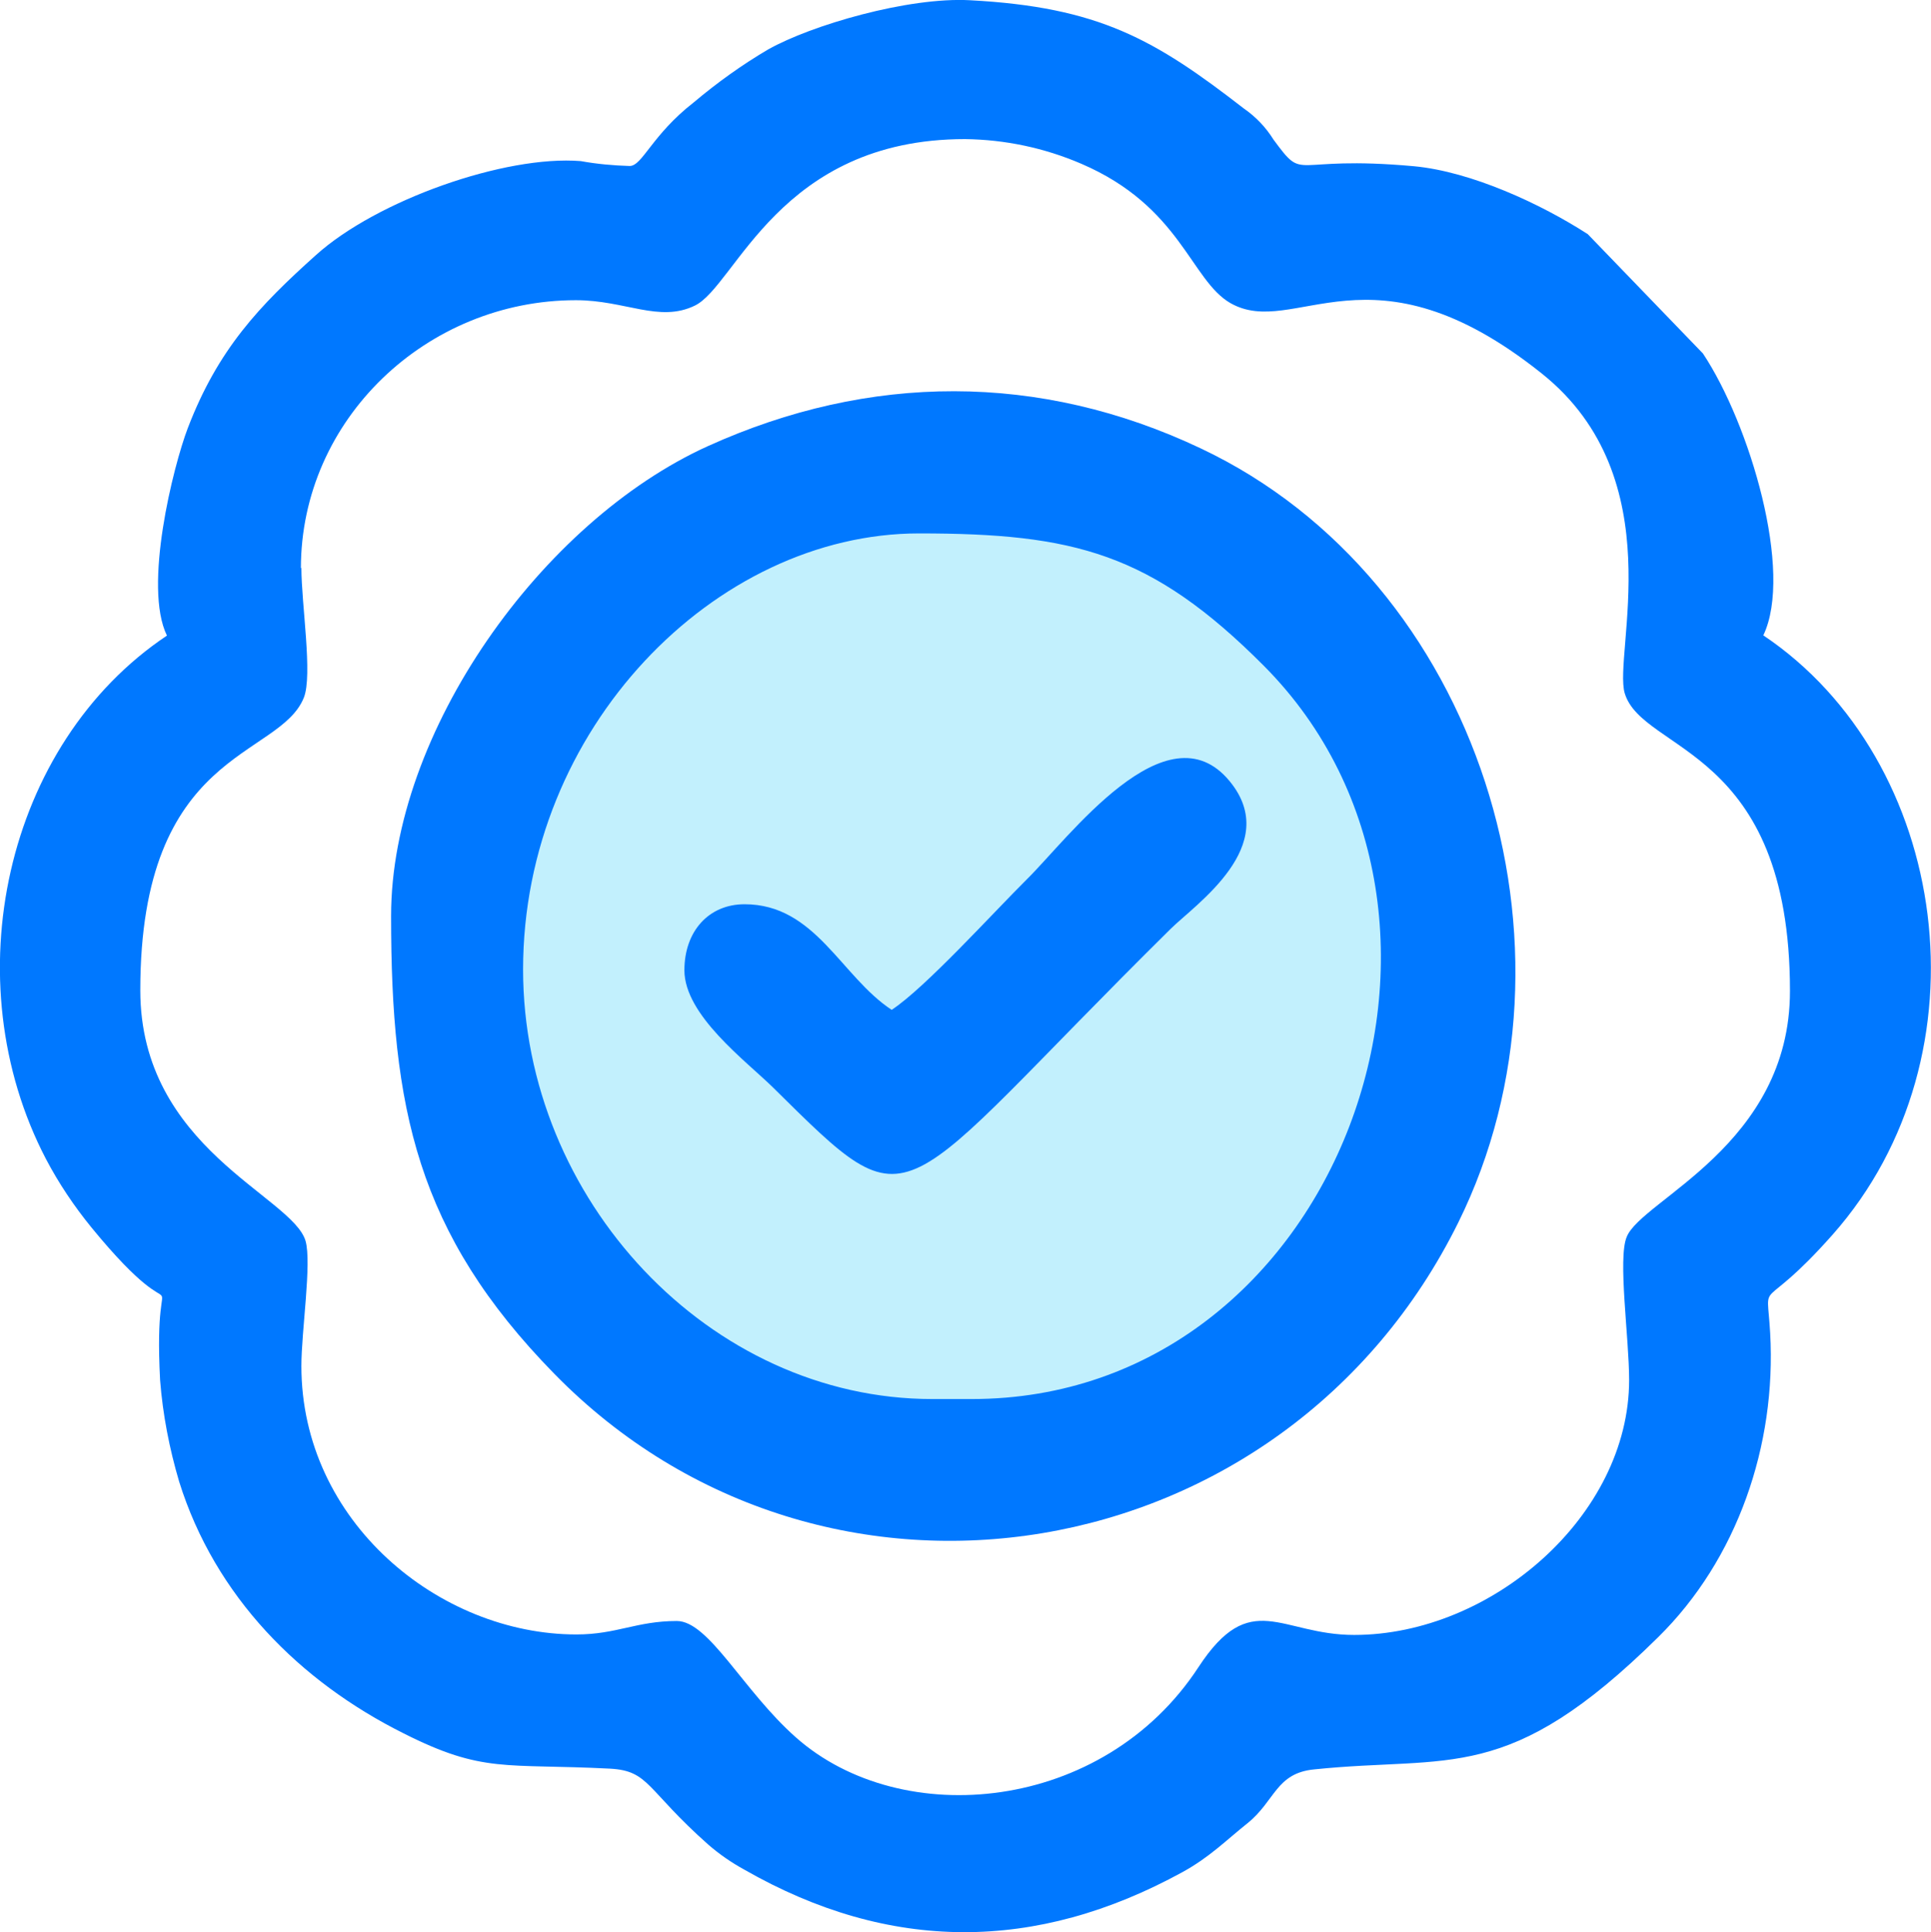
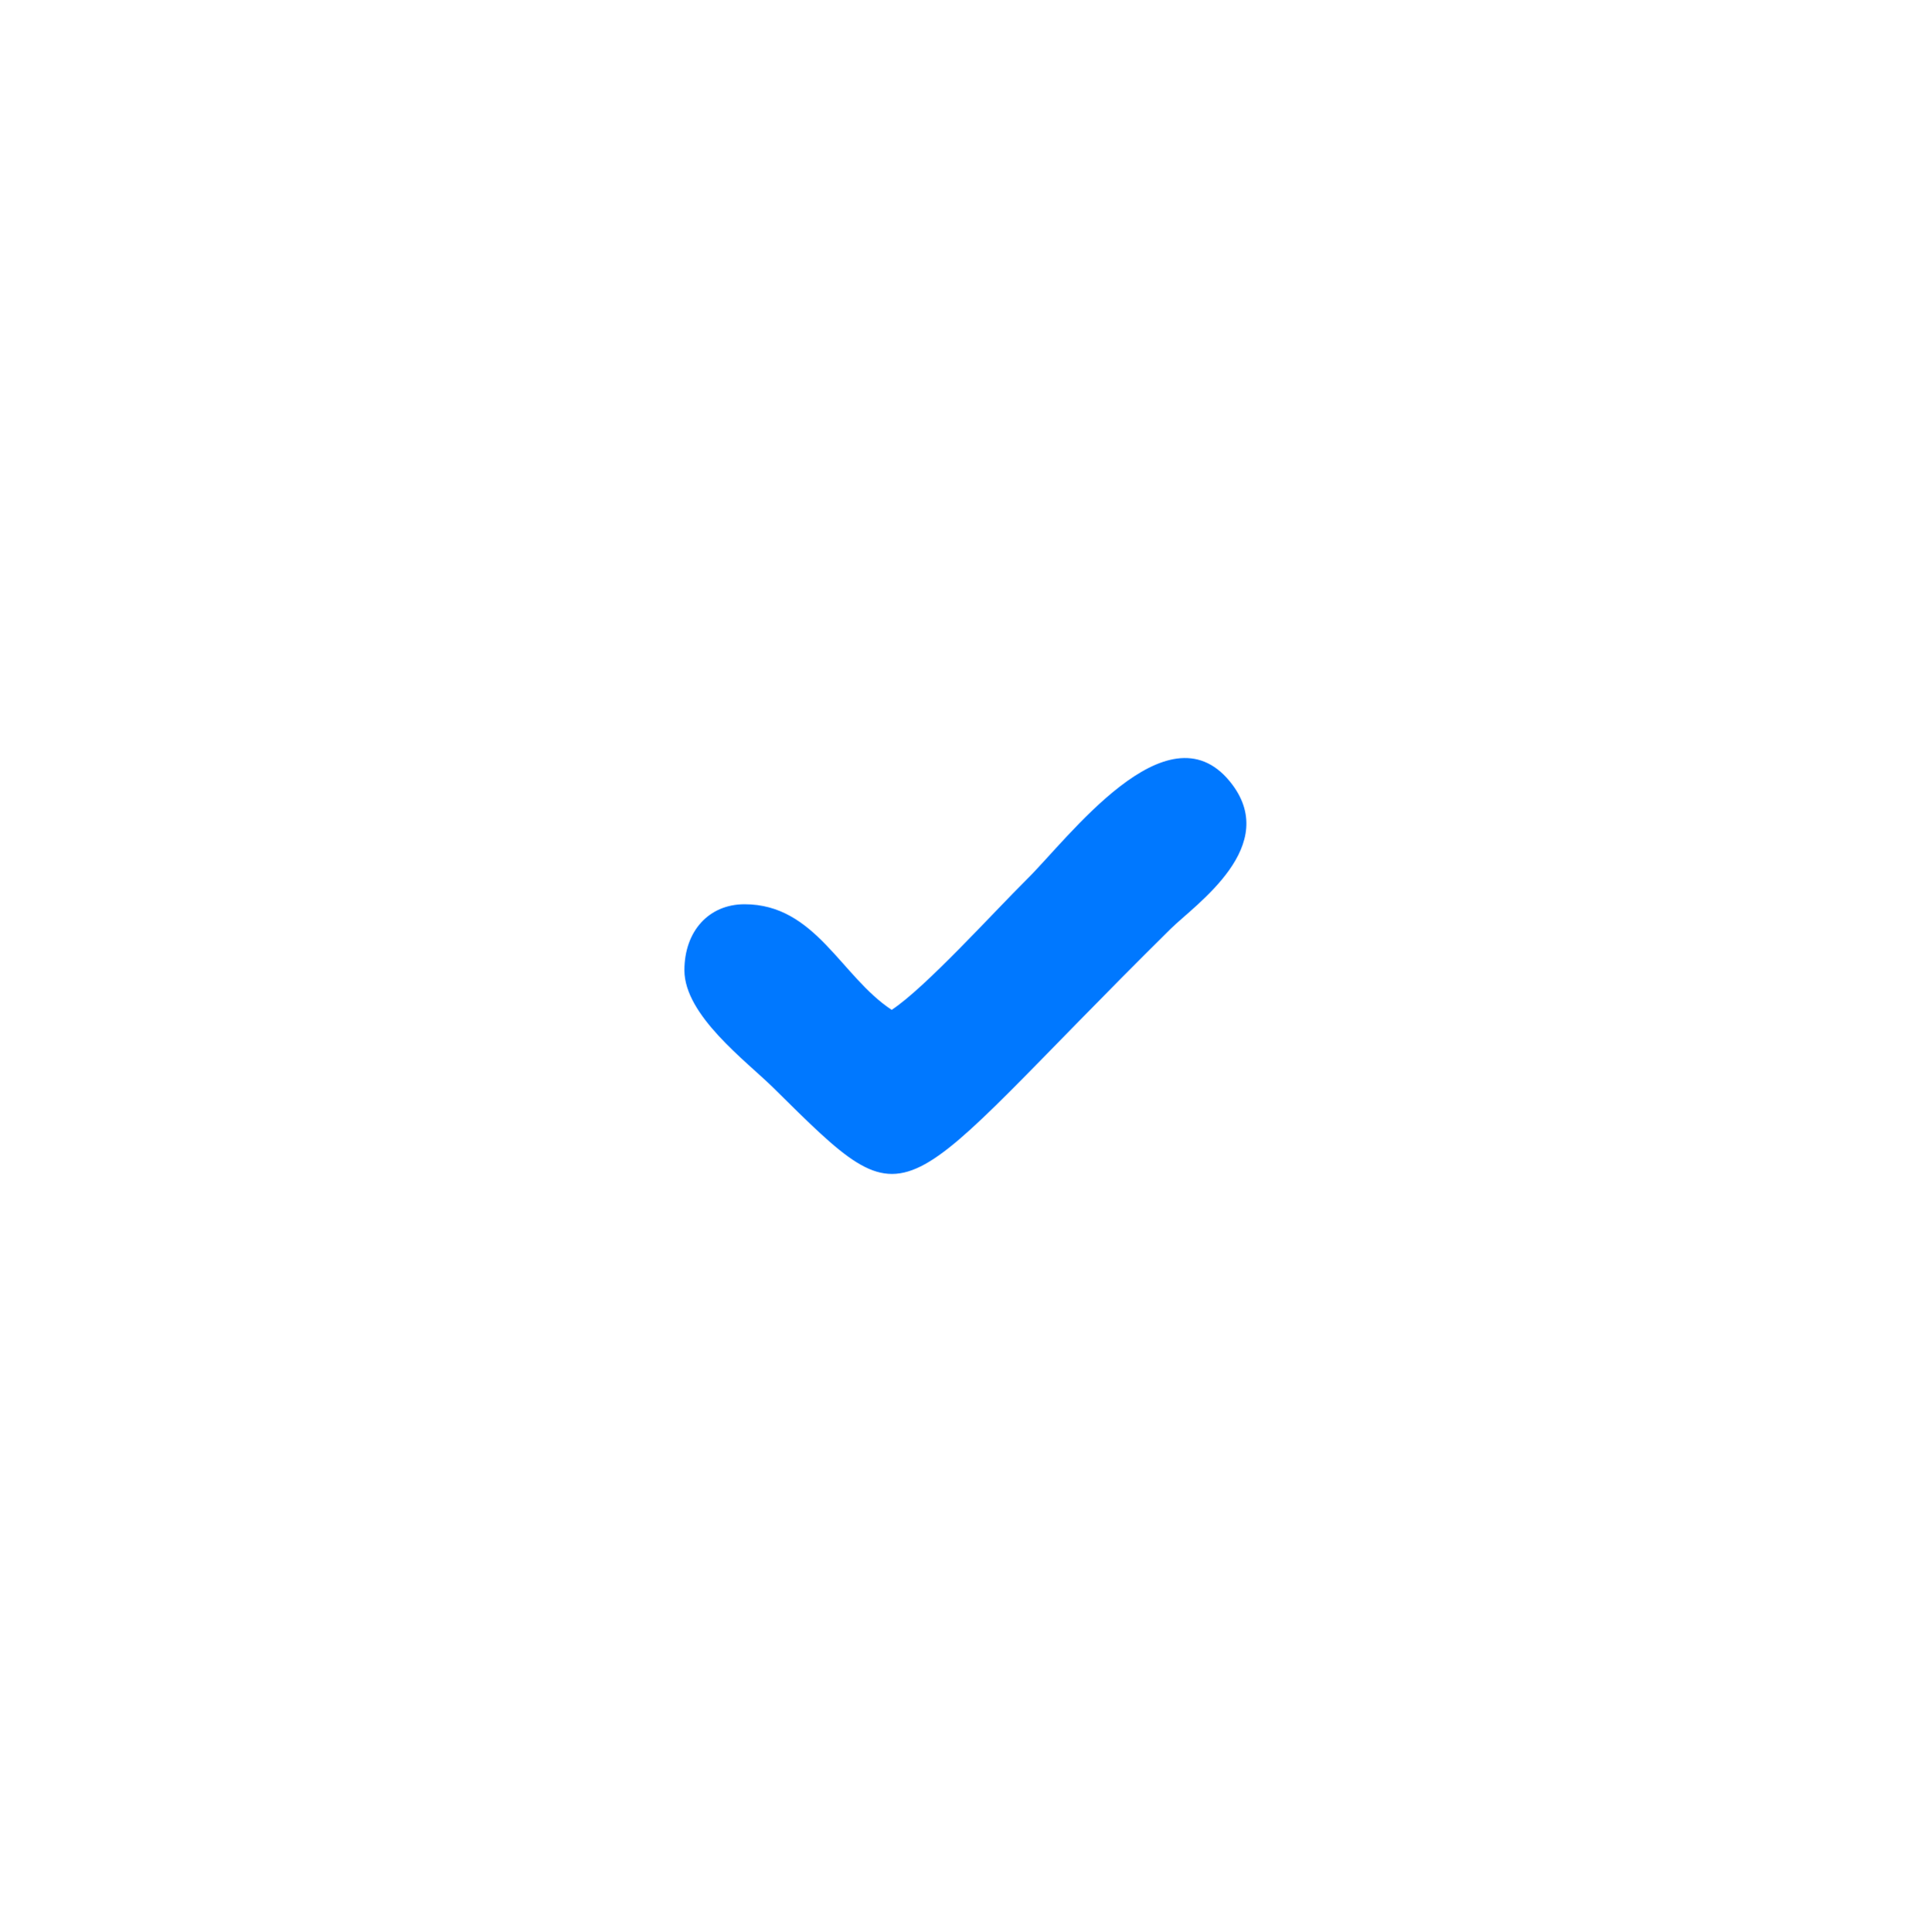
<svg xmlns="http://www.w3.org/2000/svg" width="79" height="79.045" viewBox="0 0 79 79.045" fill="none">
  <desc> Created with Pixso. </desc>
  <defs />
-   <path id="Vector" d="M57.56 35.31C60.02 45.47 53.74 55.7 43.54 58.17C33.34 60.63 23.08 54.4 20.62 44.24C18.17 34.08 24.45 23.85 34.65 21.38C44.85 18.91 55.11 25.15 57.56 35.31Z" fill="#C2F0FD" fill-opacity="1" fill-rule="evenodd" />
-   <path id="Vector" d="M12.31 23.25C12.31 17.15 17.46 12.28 23.56 12.28C25.59 12.28 26.97 13.21 28.43 12.5C30.11 11.68 31.87 5.69 39.48 5.69C41.12 5.71 42.73 6.05 44.24 6.7C48.31 8.45 48.71 11.46 50.34 12.4C52.98 13.9 56.07 9.67 63.09 15.29C68.45 19.58 65.99 26.74 66.47 28.36C67.21 30.8 73.23 30.55 73.23 40.54C73.23 46.85 67.15 49.08 66.55 50.6C66.18 51.48 66.65 54.73 66.65 56.45C66.65 62 61.02 66.88 55.4 66.88C52.39 66.88 51.17 64.93 49.03 68.2C45.14 74.15 36.89 74.91 32.56 71.07C30.41 69.17 29 66.31 27.69 66.31C26.04 66.31 25.23 66.86 23.58 66.86C17.98 66.86 12.33 62.25 12.33 55.88C12.33 54.44 12.76 51.67 12.5 50.76C11.96 48.93 5.74 46.97 5.74 40.51C5.74 30.63 11.42 31.05 12.43 28.54C12.8 27.62 12.33 24.72 12.33 23.22L12.31 23.25ZM25.76 6.79C25.09 6.77 24.42 6.71 23.76 6.59C20.66 6.34 15.42 8.19 12.93 10.43C10.61 12.51 8.92 14.28 7.68 17.52C7.09 19.07 5.85 24 6.83 26C0.2 30.43 -1.93 40.11 1.88 47.41C2.4 48.4 3.03 49.34 3.74 50.21C7.94 55.34 6.23 50.42 6.55 56.46C6.66 57.87 6.93 59.26 7.33 60.61C8.8 65.31 12.27 68.79 16.52 70.91C19.77 72.55 20.65 72.13 24.96 72.35C26.57 72.44 26.42 73.19 28.98 75.46C29.43 75.85 29.92 76.19 30.45 76.48C36.39 79.88 42.38 79.87 48.38 76.58C49.49 75.97 50.15 75.29 51.04 74.58C52.17 73.67 52.2 72.53 53.77 72.38C59.36 71.8 61.69 73.04 67.84 66.97C71.07 63.79 72.68 59.13 72.42 54.53C72.28 52.09 71.94 53.93 74.98 50.5C81.48 43.15 79.77 31.11 72.14 25.99C73.38 23.4 71.59 17.35 69.67 14.46L64.96 9.58C63.06 8.35 60.2 7.02 57.85 6.8C52.69 6.33 53.43 7.51 52.1 5.71C51.79 5.21 51.38 4.78 50.89 4.44C47.24 1.61 44.96 0.29 39.69 0.01C37.15 -0.13 33.19 1.03 31.43 2.02C30.36 2.65 29.34 3.38 28.38 4.19C26.67 5.52 26.28 6.79 25.76 6.79Z" fill="#0078FF" fill-opacity="1" fill-rule="evenodd" />
-   <path id="Vector" d="M21.4 39.66C21.4 29.81 29.25 21.82 37.6 21.82C43.92 21.82 47.1 22.61 51.71 27.24C61.92 37.51 54.79 57.23 39.76 57.23L38.14 57.23C29.02 57.23 21.4 49.06 21.4 39.66ZM16 37.47C16 45.3 17.04 50.44 22.68 56.2C33.72 67.48 52.56 64.36 59.66 50.01C65.22 38.77 60.53 23.73 49.12 18.34C42.53 15.22 35.56 15.26 28.96 18.25C22.16 21.33 16 29.95 16 37.47Z" fill="#0078FF" fill-opacity="1" fill-rule="evenodd" />
  <path id="Vector" d="M36.48 41.31C34.4 39.94 33.36 36.99 30.46 36.99C29 36.99 28 38.09 28 39.69C28 41.53 30.52 43.4 31.62 44.48C37.57 50.36 36.36 49.39 47.89 38C48.9 37 52.47 34.59 50.31 31.96C47.73 28.82 43.69 34.32 42.01 35.97C40.62 37.35 37.85 40.41 36.48 41.31Z" fill="#0078FF" fill-opacity="1" fill-rule="evenodd" />
</svg>